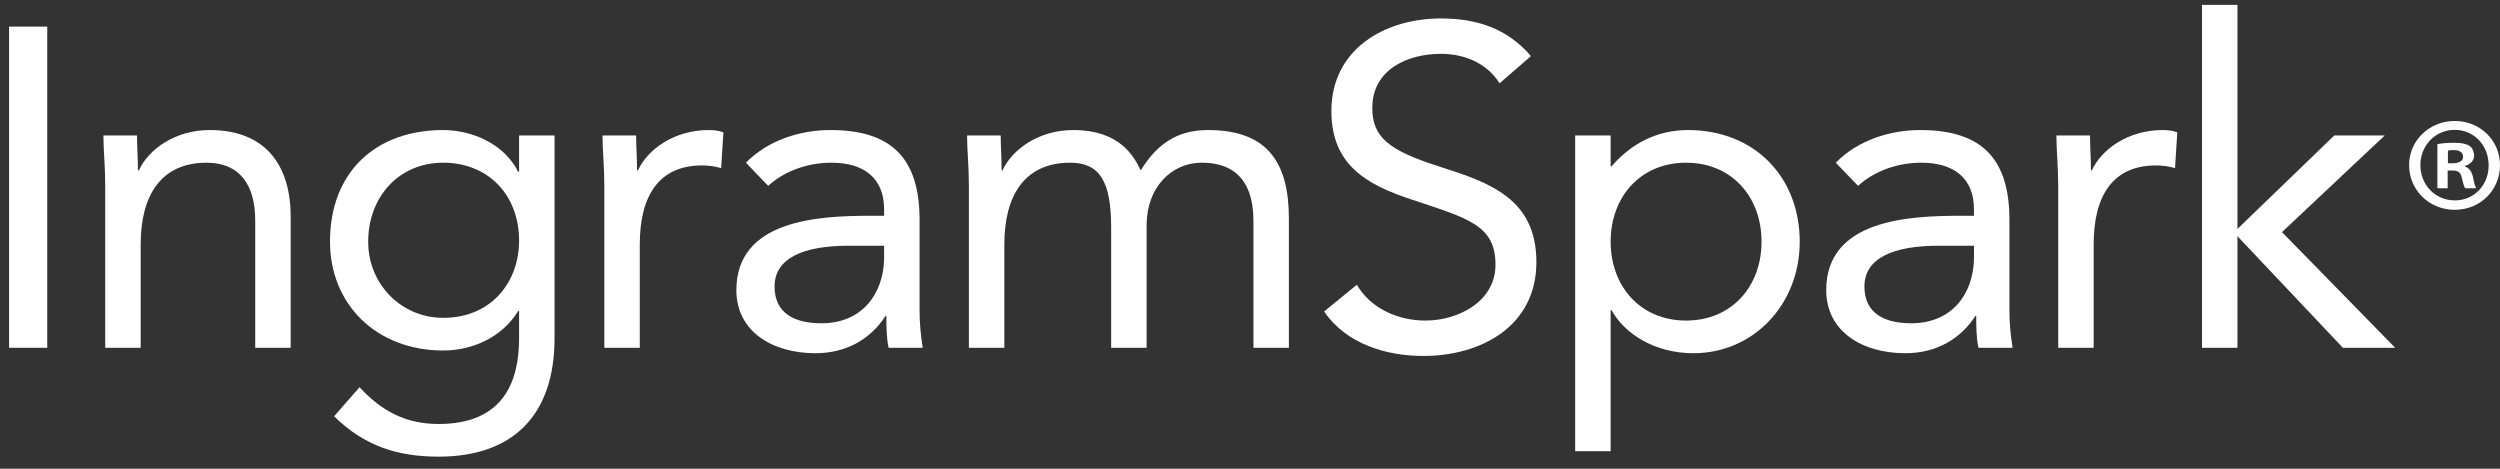
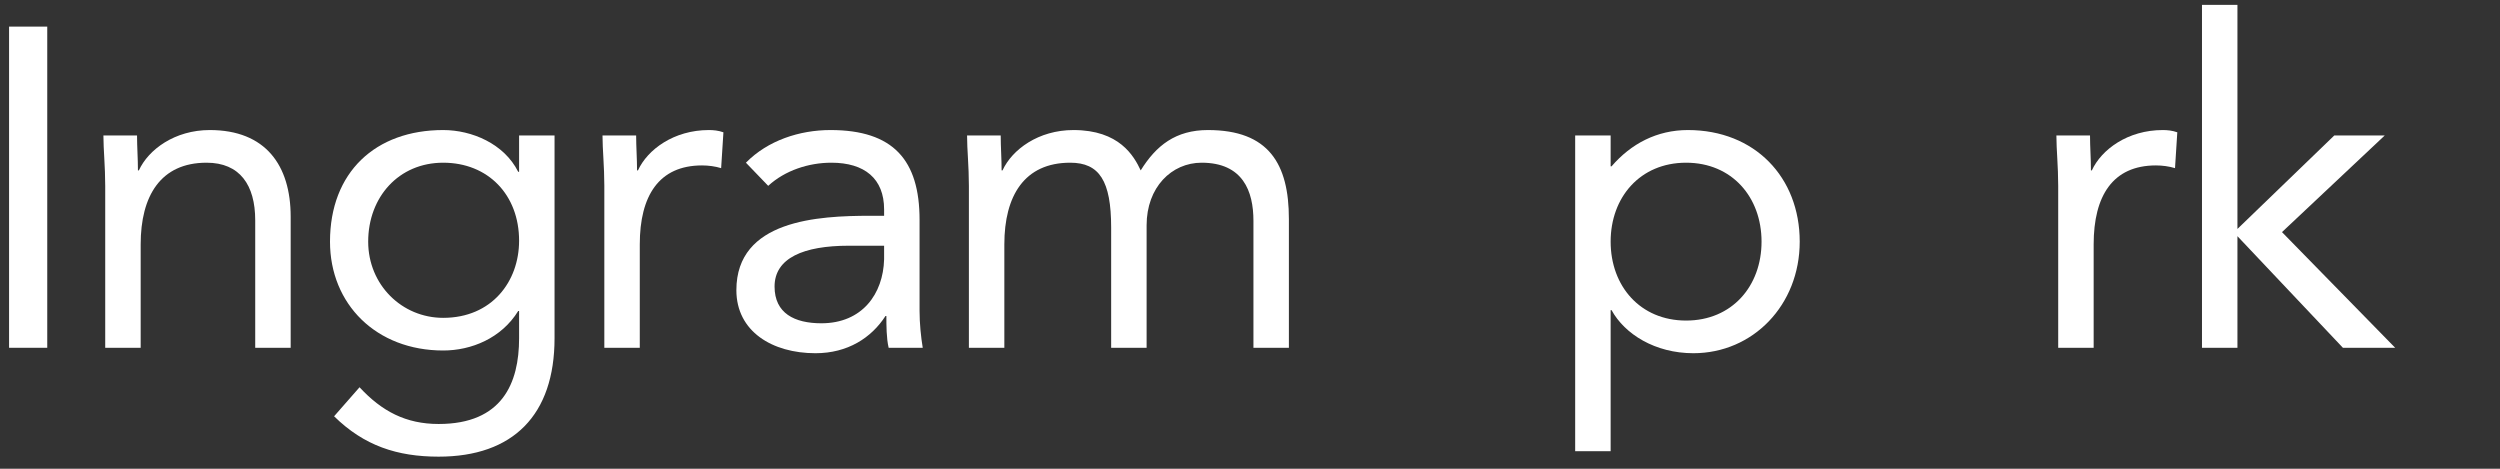
<svg xmlns="http://www.w3.org/2000/svg" width="160px" height="30px" viewBox="0 0 160 30">
  <rect x="0" y="0" width="160" height="30" fill="#333333" stroke="none" />
  <title>Group 3</title>
  <desc>Created with Sketch.</desc>
  <defs />
  <g id="Phase-2---Title-Setup" stroke="none" stroke-width="1" fill="none" fill-rule="evenodd">
    <g id="0.-Home" transform="translate(-51, -15)" fill="#FFFFFF">
      <g id="Group-3" transform="translate(51, 15)">
        <polygon id="Path" points="0.581 22.258 0.581 1.703 3.024 1.703 3.024 22.258" />
        <path d="M6.734,22.258 L6.734,11.894 C6.734,10.645 6.618,9.571 6.618,8.671 L8.77,8.671 C8.77,9.397 8.828,10.152 8.828,10.906 L8.887,10.906 C9.498,9.571 11.185,8.323 13.425,8.323 C17.003,8.323 18.603,10.587 18.603,13.868 L18.603,22.258 L16.334,22.258 L16.334,14.1 C16.334,11.835 15.345,10.413 13.221,10.413 C10.283,10.413 9.003,12.532 9.003,15.639 L9.003,22.258 L6.734,22.258 Z" id="Path" />
        <path d="M35.491,8.671 L35.491,21.648 C35.491,26.555 32.844,29.226 28.073,29.226 C25.425,29.226 23.302,28.529 21.382,26.642 L23.011,24.784 C24.436,26.323 25.978,27.135 28.073,27.135 C32.145,27.135 33.222,24.523 33.222,21.648 L33.222,19.906 L33.164,19.906 C32.087,21.648 30.167,22.432 28.364,22.432 C24.087,22.432 21.12,19.471 21.12,15.465 C21.12,11.023 24.029,8.323 28.364,8.323 C30.196,8.323 32.262,9.194 33.164,10.994 L33.222,10.994 L33.222,8.671 L35.491,8.671 Z M23.564,15.465 C23.564,18.223 25.716,20.342 28.364,20.342 C31.476,20.342 33.222,18.019 33.222,15.406 C33.222,12.474 31.244,10.413 28.364,10.413 C25.513,10.413 23.564,12.619 23.564,15.465 Z" id="Combined-Shape" />
        <path d="M38.677,22.258 L38.677,11.894 C38.677,10.645 38.56,9.571 38.56,8.671 L40.713,8.671 C40.713,9.397 40.771,10.152 40.771,10.906 L40.829,10.906 C41.44,9.571 43.128,8.323 45.368,8.323 C45.659,8.323 45.979,8.352 46.299,8.468 L46.153,10.761 C45.775,10.645 45.339,10.587 44.931,10.587 C42.168,10.587 40.946,12.532 40.946,15.639 L40.946,22.258 L38.677,22.258 Z" id="Path" />
        <path d="M49.165,11.894 L47.739,10.413 C49.135,8.99 51.172,8.323 53.15,8.323 C57.165,8.323 58.852,10.239 58.852,14.071 L58.852,19.906 C58.852,20.69 58.939,21.561 59.055,22.258 L56.874,22.258 C56.728,21.648 56.728,20.806 56.728,20.226 L56.67,20.226 C55.768,21.619 54.255,22.606 52.19,22.606 C49.426,22.606 47.128,21.213 47.128,18.571 C47.128,14.071 52.365,13.81 55.71,13.81 L56.583,13.81 L56.583,13.403 C56.583,11.429 55.332,10.413 53.208,10.413 C51.754,10.413 50.241,10.906 49.165,11.894 Z M56.583,15.726 L54.314,15.726 C51.434,15.726 49.572,16.51 49.572,18.339 C49.572,20.052 50.852,20.69 52.568,20.69 C55.186,20.69 56.525,18.803 56.583,16.597 L56.583,15.726 Z" id="Combined-Shape" />
        <path d="M62.009,22.258 L62.009,11.894 C62.009,10.645 61.892,9.571 61.892,8.671 L64.045,8.671 C64.045,9.397 64.103,10.152 64.103,10.906 L64.161,10.906 C64.772,9.571 66.46,8.323 68.7,8.323 C71.638,8.323 72.569,9.977 73.005,10.906 C73.994,9.31 75.245,8.323 77.31,8.323 C81.209,8.323 82.489,10.5 82.489,14.013 L82.489,22.258 L80.22,22.258 L80.22,14.129 C80.22,12.242 79.55,10.413 76.903,10.413 C74.983,10.413 73.383,11.981 73.383,14.419 L73.383,22.258 L71.114,22.258 L71.114,14.565 C71.114,11.574 70.358,10.413 68.496,10.413 C65.558,10.413 64.278,12.532 64.278,15.639 L64.278,22.258 L62.009,22.258 Z" id="Path" />
-         <path d="M97.98,3.59 L95.973,5.332 C95.158,4.026 93.704,3.445 92.22,3.445 C90.067,3.445 87.827,4.461 87.827,6.9 C87.827,8.787 88.875,9.629 92.162,10.674 C95.362,11.69 98.329,12.735 98.329,16.771 C98.329,20.865 94.809,22.781 91.086,22.781 C88.7,22.781 86.14,21.997 84.744,19.935 L86.838,18.223 C87.711,19.732 89.456,20.516 91.231,20.516 C93.326,20.516 95.711,19.297 95.711,16.945 C95.711,14.419 93.995,13.984 90.329,12.765 C87.42,11.806 85.209,10.529 85.209,7.103 C85.209,3.155 88.613,1.181 92.22,1.181 C94.518,1.181 96.467,1.819 97.98,3.59 Z" id="Path" />
        <path d="M100.811,28.877 L100.811,8.671 L103.081,8.671 L103.081,10.645 L103.139,10.645 C104.39,9.194 106.048,8.323 108.026,8.323 C112.302,8.323 115.182,11.342 115.182,15.465 C115.182,19.529 112.186,22.606 108.375,22.606 C105.931,22.606 103.982,21.387 103.139,19.848 L103.081,19.848 L103.081,28.877 L100.811,28.877 Z M103.081,15.465 C103.081,18.31 104.971,20.516 107.91,20.516 C110.848,20.516 112.739,18.31 112.739,15.465 C112.739,12.619 110.848,10.413 107.91,10.413 C104.971,10.413 103.081,12.619 103.081,15.465 Z" id="Combined-Shape" />
-         <path d="M118.916,11.894 L117.49,10.413 C118.886,8.99 120.923,8.323 122.901,8.323 C126.916,8.323 128.603,10.239 128.603,14.071 L128.603,19.906 C128.603,20.69 128.69,21.561 128.806,22.258 L126.625,22.258 C126.479,21.648 126.479,20.806 126.479,20.226 L126.421,20.226 C125.519,21.619 124.006,22.606 121.941,22.606 C119.177,22.606 116.879,21.213 116.879,18.571 C116.879,14.071 122.116,13.81 125.461,13.81 L126.334,13.81 L126.334,13.403 C126.334,11.429 125.083,10.413 122.959,10.413 C121.505,10.413 119.992,10.906 118.916,11.894 Z M126.334,15.726 L124.065,15.726 C121.185,15.726 119.323,16.51 119.323,18.339 C119.323,20.052 120.603,20.69 122.319,20.69 C124.937,20.69 126.276,18.803 126.334,16.597 L126.334,15.726 Z" id="Combined-Shape" />
        <path d="M131.725,22.258 L131.725,11.894 C131.725,10.645 131.609,9.571 131.609,8.671 L133.761,8.671 C133.761,9.397 133.82,10.152 133.82,10.906 L133.878,10.906 C134.489,9.571 136.176,8.323 138.416,8.323 C138.707,8.323 139.027,8.352 139.347,8.468 L139.201,10.761 C138.823,10.645 138.387,10.587 137.98,10.587 C135.216,10.587 133.994,12.532 133.994,15.639 L133.994,22.258 L131.725,22.258 Z" id="Path" />
        <polygon id="Path" points="140.927 22.258 140.927 0.31 143.196 0.31 143.196 14.652 149.393 8.671 152.622 8.671 146.047 14.855 153.291 22.258 149.946 22.258 143.196 15.116 143.196 22.258" />
-         <path d="M156.667,10.448 L156.978,10.448 C157.341,10.448 157.635,10.327 157.635,10.034 C157.635,9.776 157.445,9.603 157.03,9.603 C156.857,9.603 156.736,9.62 156.667,9.637 L156.667,10.448 Z M156.65,12.05 L155.994,12.05 L155.994,9.225 C156.252,9.173 156.615,9.137 157.083,9.137 C157.618,9.137 157.858,9.225 158.066,9.345 C158.221,9.465 158.342,9.689 158.342,9.966 C158.342,10.276 158.1,10.517 157.756,10.619 L157.756,10.655 C158.031,10.758 158.187,10.964 158.273,11.343 C158.361,11.774 158.411,11.947 158.481,12.05 L157.773,12.05 C157.687,11.947 157.635,11.689 157.548,11.36 C157.497,11.05 157.324,10.913 156.961,10.913 L156.65,10.913 L156.65,12.05 Z M154.905,10.567 C154.905,11.826 155.839,12.825 157.116,12.825 C158.361,12.825 159.274,11.826 159.274,10.586 C159.274,9.327 158.361,8.311 157.099,8.311 C155.839,8.311 154.905,9.327 154.905,10.567 Z M160,10.567 C160,12.171 158.74,13.428 157.099,13.428 C155.476,13.428 154.182,12.171 154.182,10.567 C154.182,9 155.476,7.742 157.099,7.742 C158.74,7.742 160,9 160,10.567 Z" id="Fill-1" />
      </g>
    </g>
  </g>
</svg>